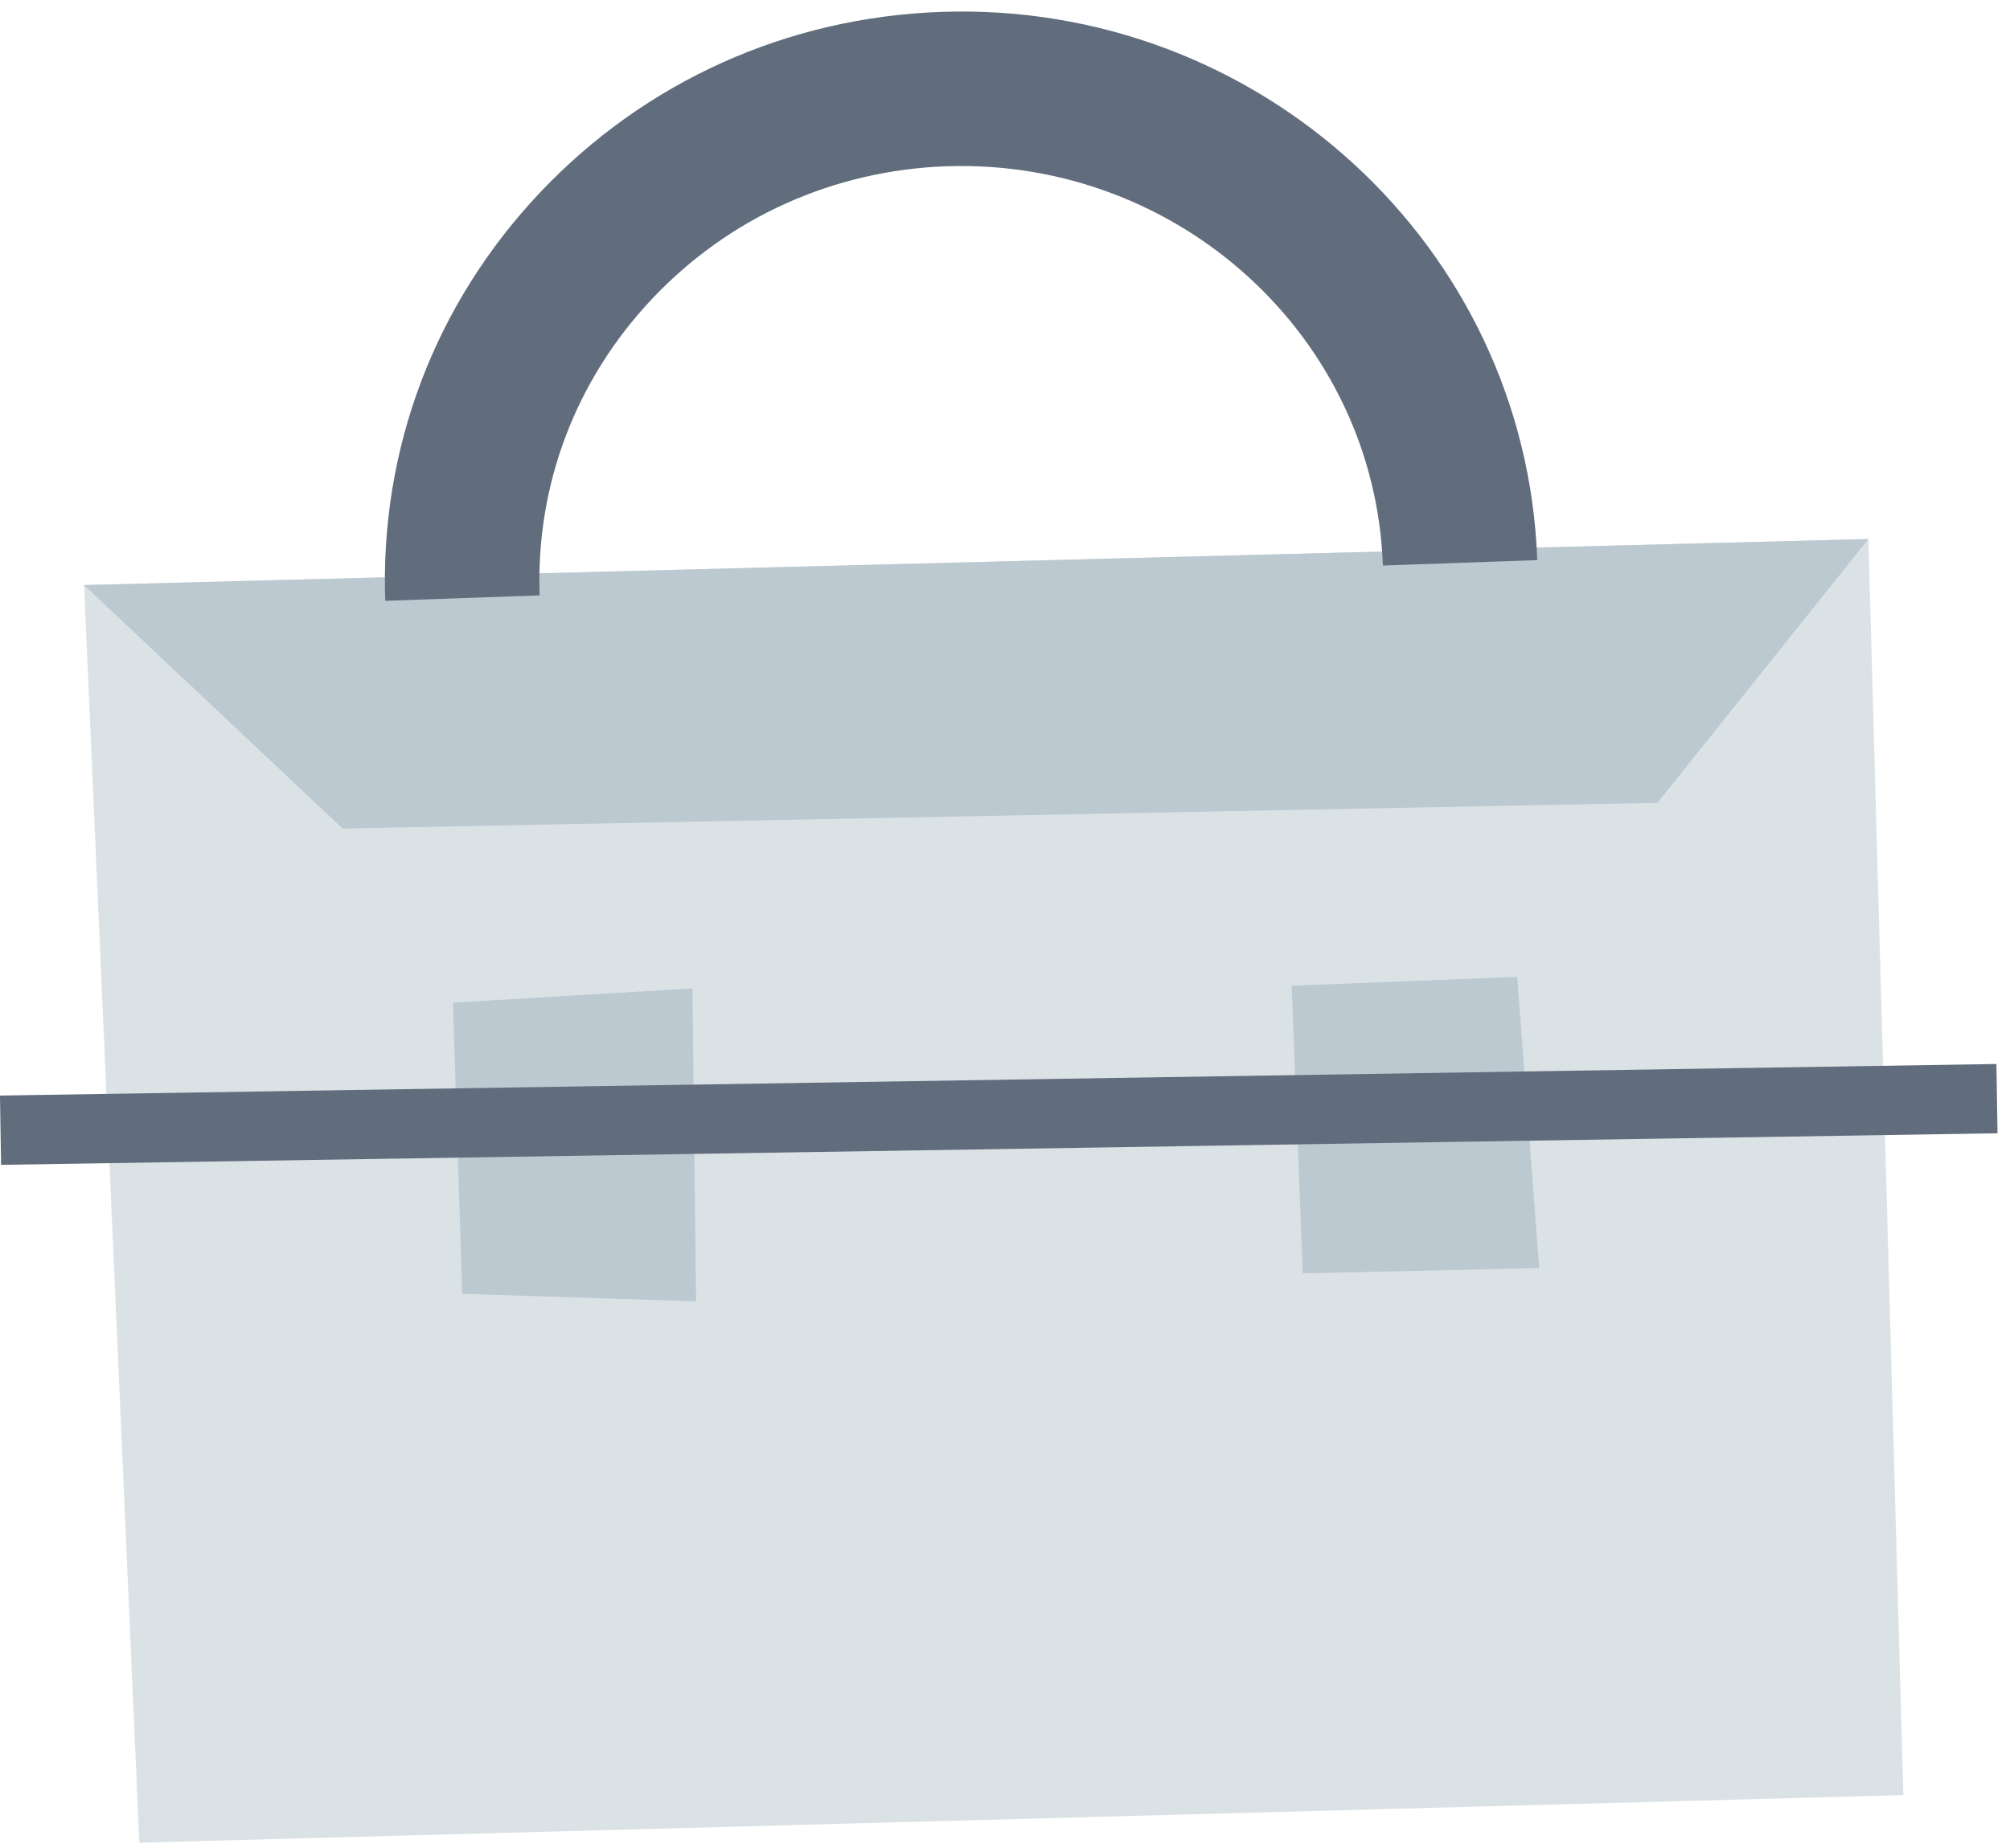
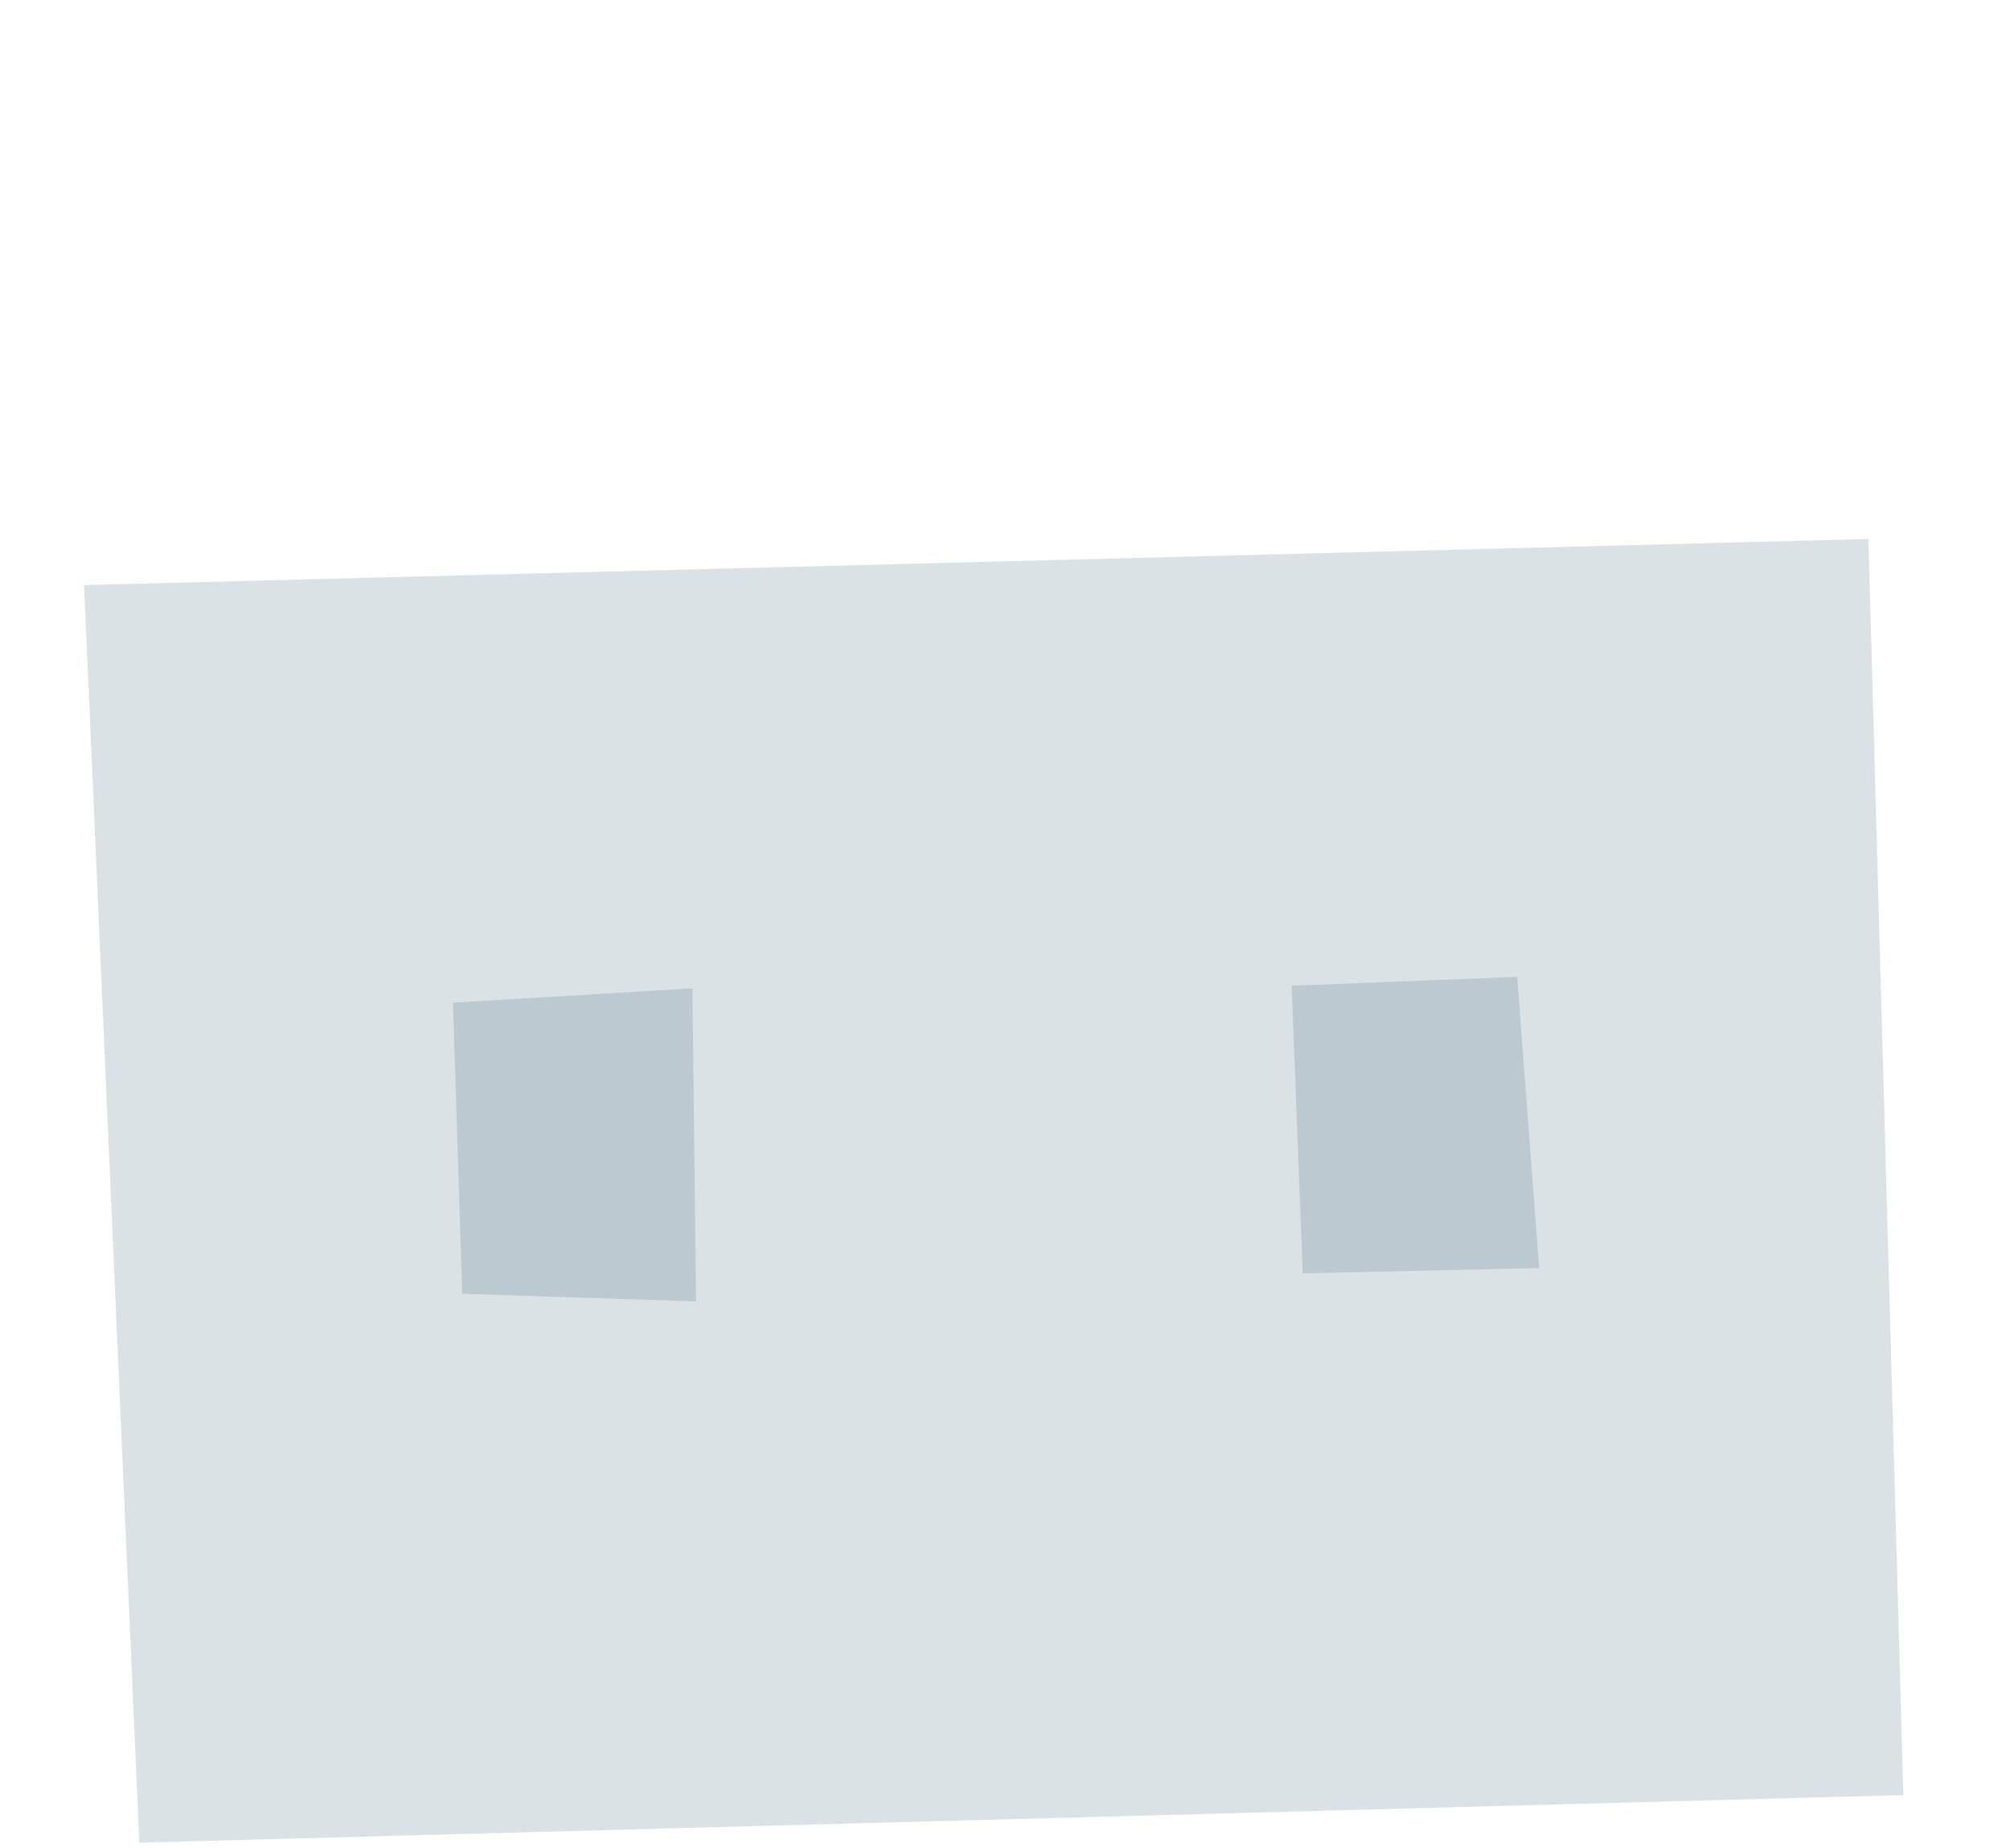
<svg xmlns="http://www.w3.org/2000/svg" width="87" height="80">
  <g fill="none" fill-rule="evenodd">
    <path fill="#DBE2E6" d="M3.638 25.33l77.233-1.996 1.512 54.381L6.03 79.776z" />
-     <path fill="#BCC9D1" d="M3.638 25.33L14.83 35.87l56.912-1.115 9.13-11.42z" />
-     <path d="M16.675 26.01c-.232-6.583 2.148-12.862 6.704-17.68C27.922 3.526 34.086.75 40.737.515 54.48.031 66.057 10.676 66.538 24.248l-6.682.236C59.505 14.597 51.03 6.86 40.972 7.198c-4.884.172-9.406 2.206-12.735 5.727-3.316 3.505-5.049 8.07-4.88 12.85l-6.682.236z" fill="#616D7D" />
    <path fill="#BCC9D1" d="M19.607 43.407l10.365-.618.157 13.552-10.123-.33zM55.908 42.673l9.762-.38.951 12.604-10.233.232z" />
-     <path stroke="#616D7D" stroke-width="3" d="M.023 48.93l86.413-1.367" />
  </g>
</svg>